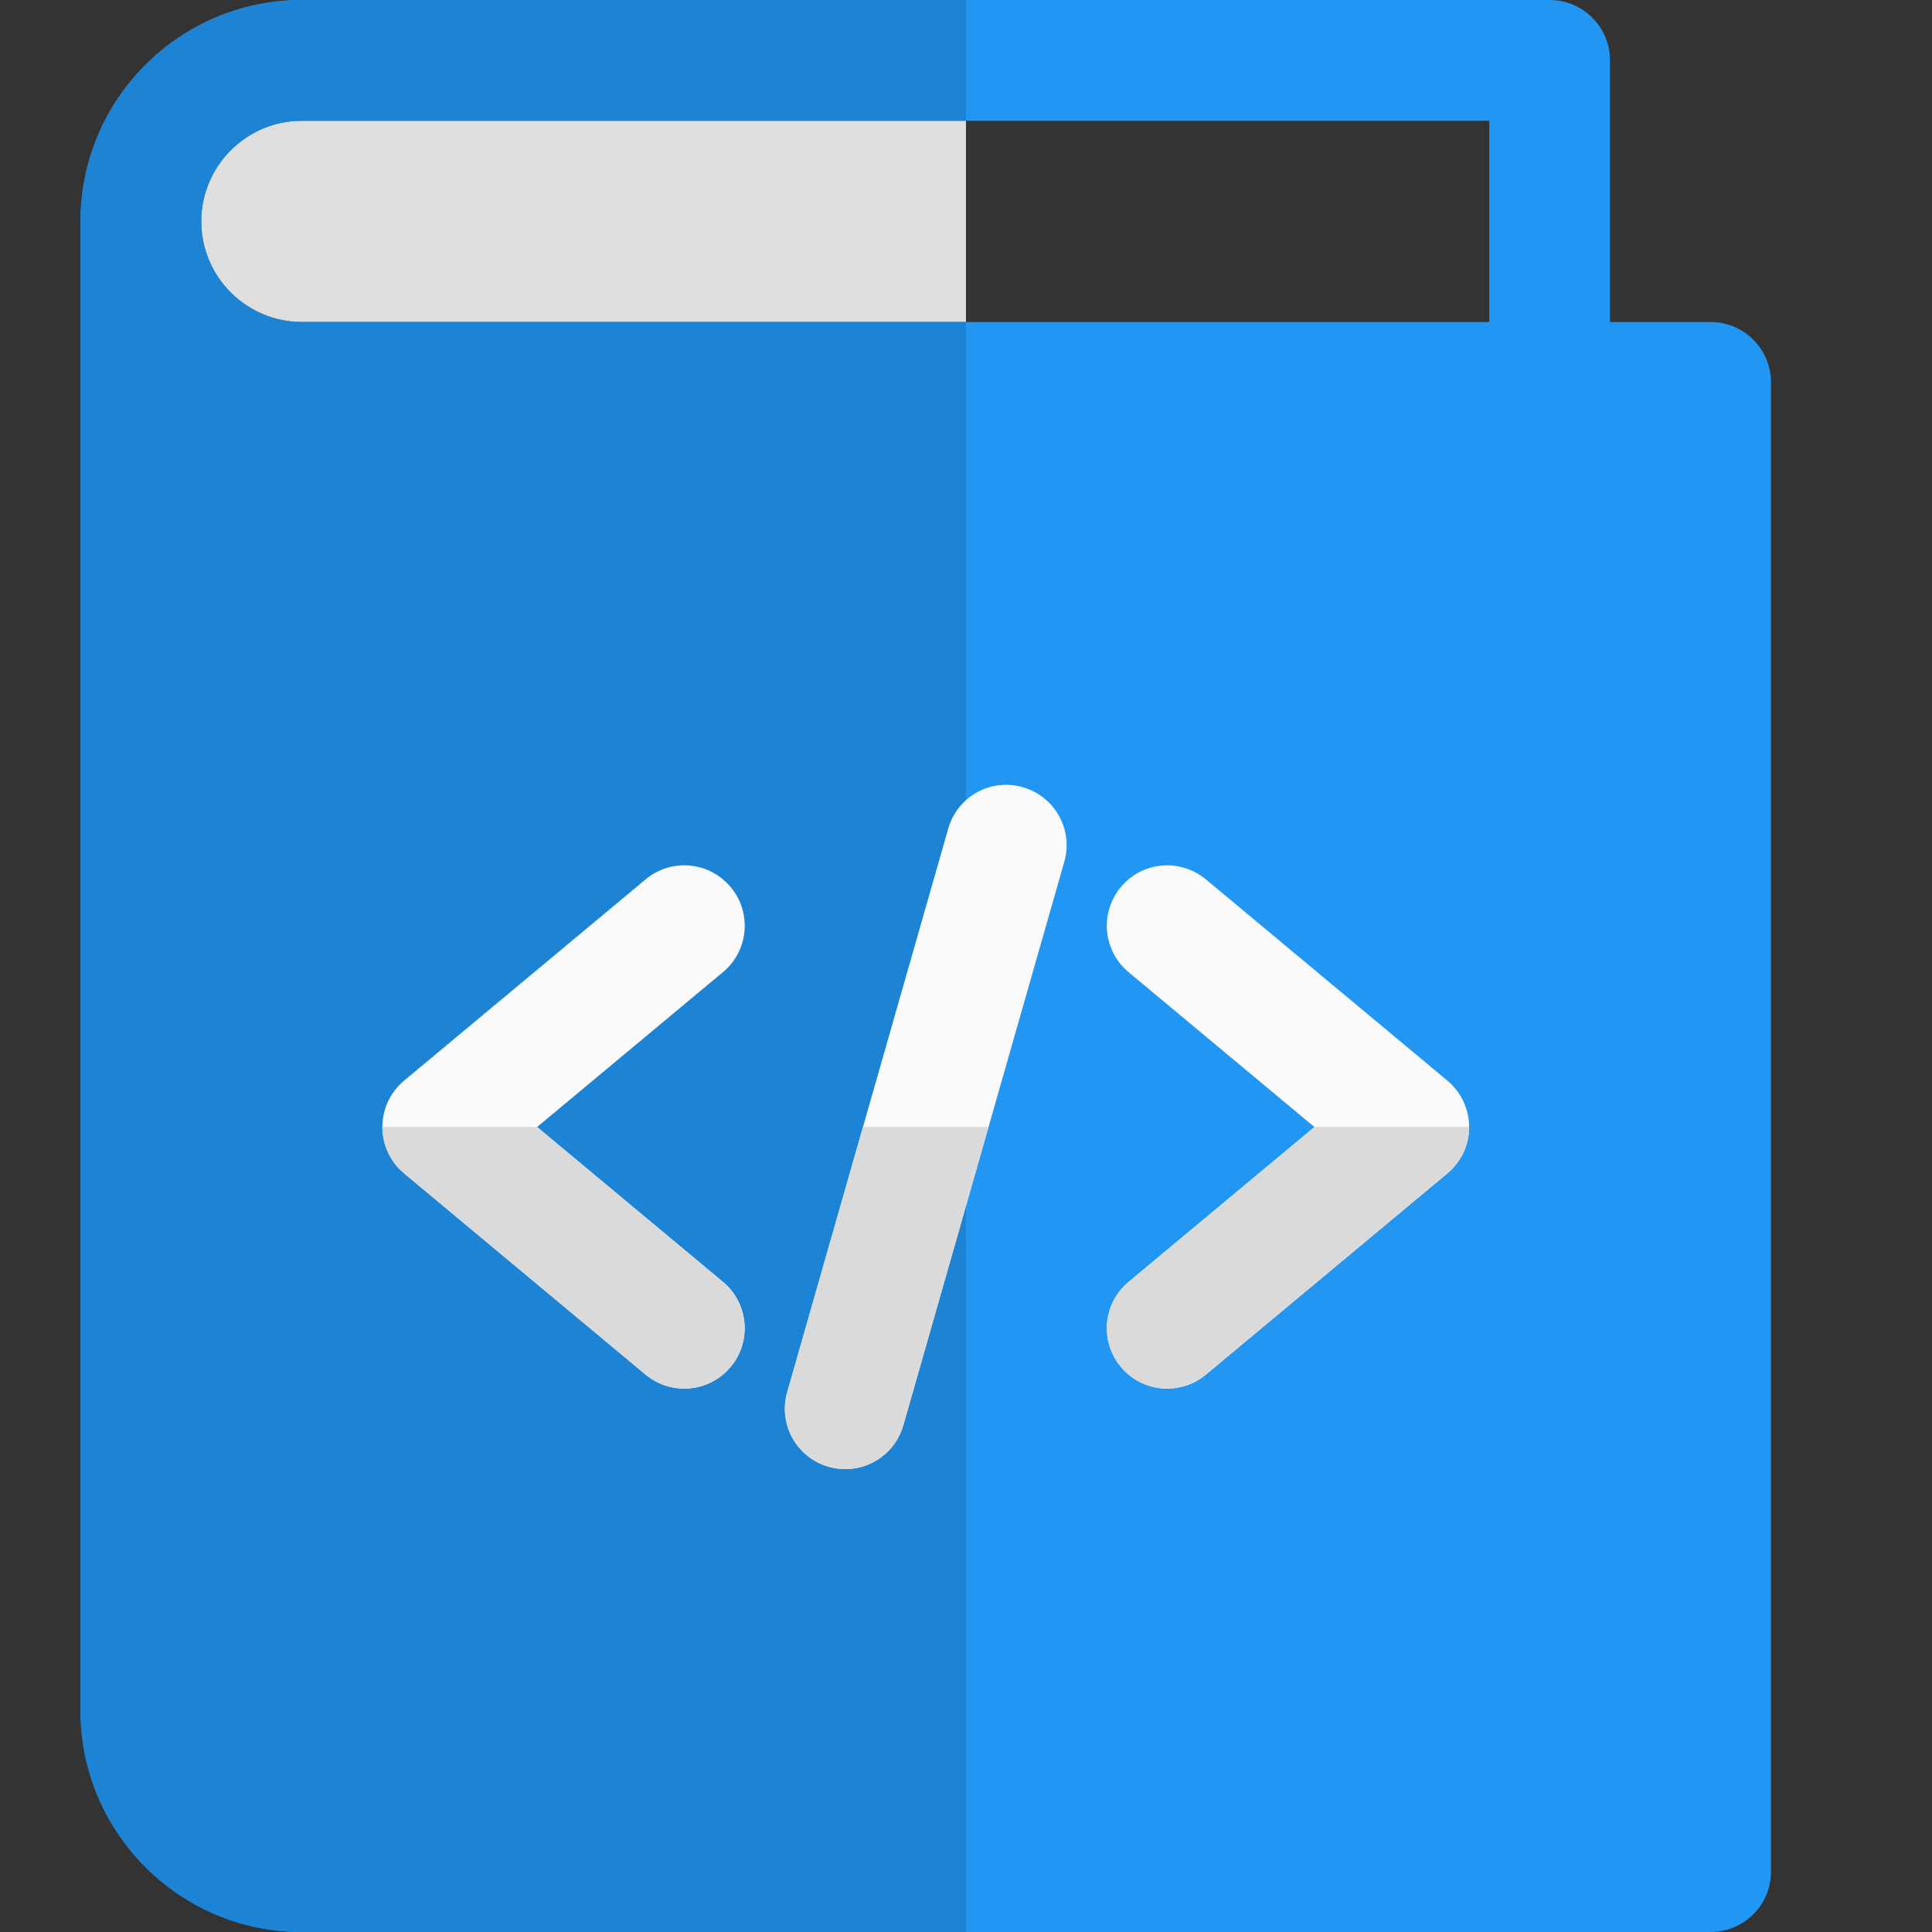
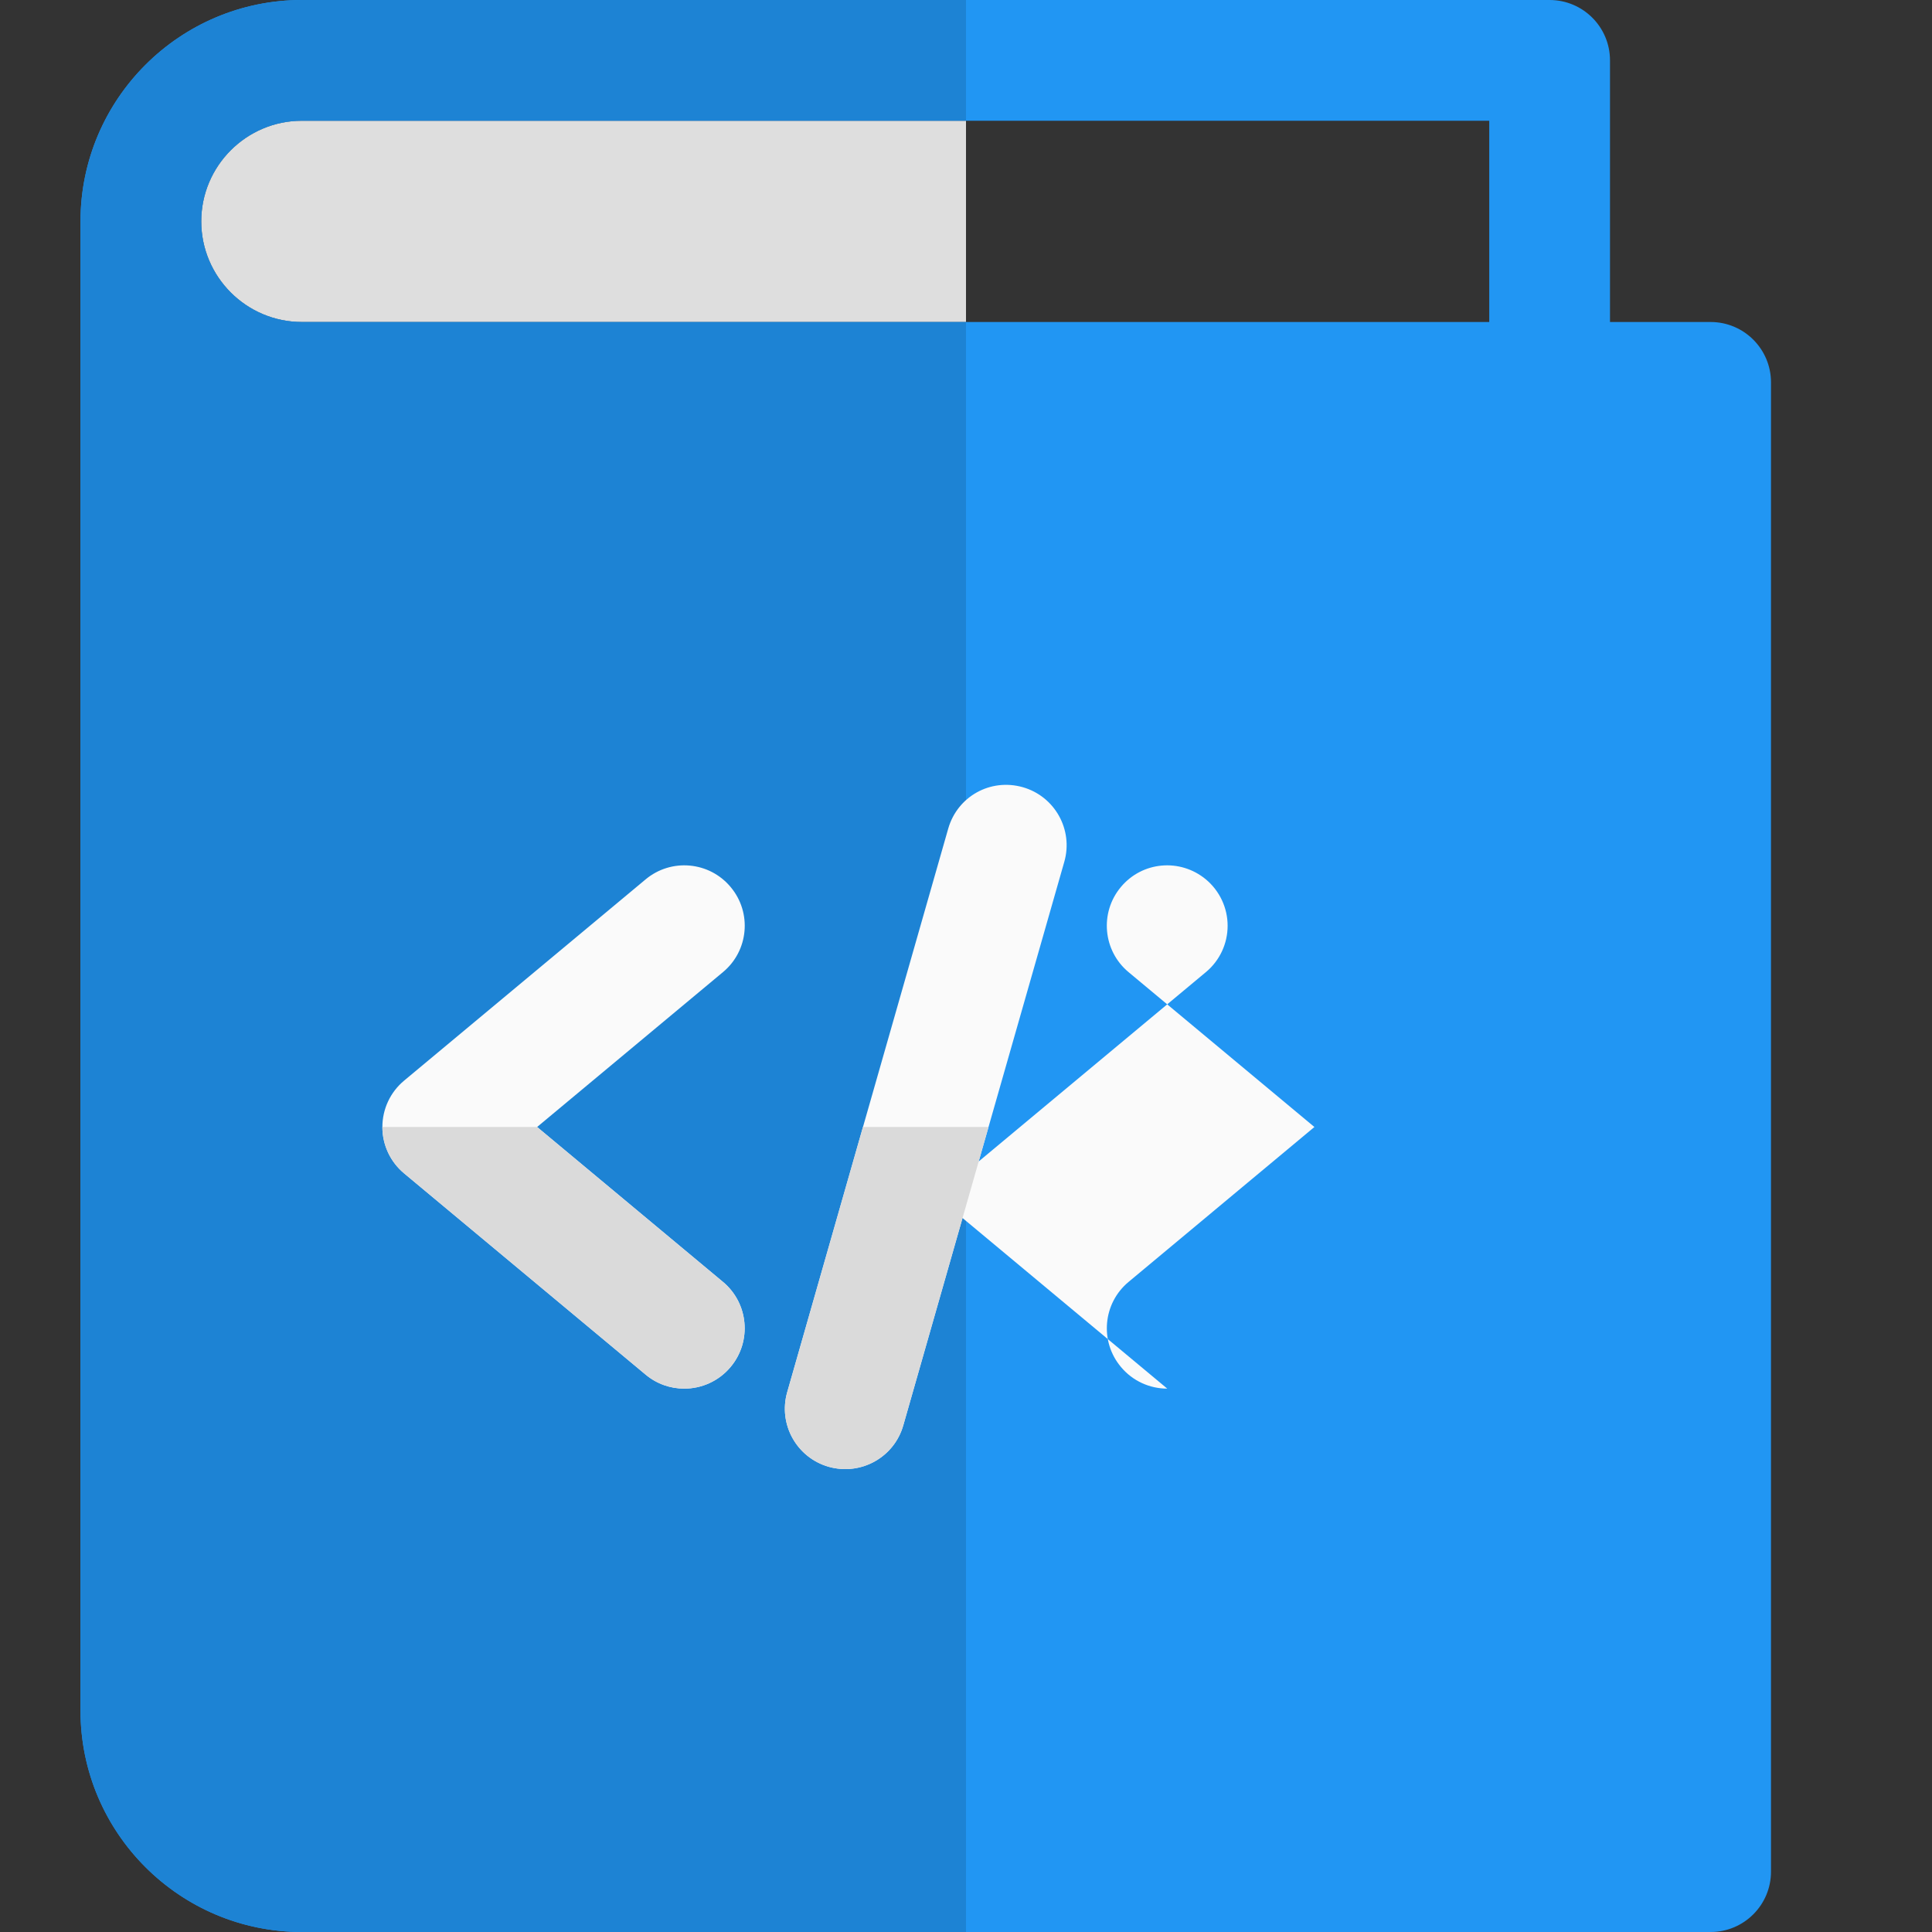
<svg xmlns="http://www.w3.org/2000/svg" id="color" enable-background="new 0 0 24 24" height="512" viewBox="0 0 24 24" width="512">
  <rect x="0" y="0" width="24" height="24" fill="#333333" stroke="none" />
  <path d="m21.25 24h-17.5c-1.517 0-2.75-1.233-2.75-2.75v-18.5c0-1.517 1.233-2.75 2.75-2.75h15.5c.414 0 .75.336.75.75v3.25h1.25c.414 0 .75.336.75.75v18.5c0 .414-.336.75-.75.75zm-17.5-22.5c-.689 0-1.25.561-1.25 1.25s.561 1.25 1.25 1.25h14.75v-2.5z" fill="#2196f3" />
  <path d="m12 1.5h-8.25c-.689 0-1.25.561-1.25 1.25s.561 1.25 1.25 1.25h8.25z" fill="#dedede" />
  <path d="m12 0h-8.25c-1.517 0-2.75 1.233-2.75 2.75v18.5c0 1.517 1.233 2.75 2.75 2.75h8.25v-20h-8.25c-.689 0-1.25-.561-1.25-1.25s.561-1.25 1.25-1.25h8.25z" fill="#1d83d4" />
  <g fill="#fafafa">
    <path d="m8.5 17.25c-.17 0-.34-.057-.48-.174l-3-2.5c-.171-.142-.27-.353-.27-.576s.099-.434.27-.576l3-2.5c.317-.265.791-.224 1.057.096.266.318.223.791-.096 1.056l-2.309 1.924 2.309 1.924c.318.265.361.738.096 1.056-.149.178-.362.27-.577.27z" />
-     <path d="m14.5 17.25c-.215 0-.428-.092-.576-.27-.266-.318-.223-.791.096-1.056l2.308-1.924-2.309-1.924c-.318-.265-.361-.738-.096-1.056.266-.32.737-.361 1.057-.096l3 2.5c.171.143.27.354.27.576 0 .223-.099.434-.27.576l-3 2.5c-.14.117-.31.174-.48.174z" />
+     <path d="m14.5 17.25c-.215 0-.428-.092-.576-.27-.266-.318-.223-.791.096-1.056l2.308-1.924-2.309-1.924c-.318-.265-.361-.738-.096-1.056.266-.32.737-.361 1.057-.096c.171.143.27.354.27.576 0 .223-.099.434-.27.576l-3 2.5c-.14.117-.31.174-.48.174z" />
    <path d="m10.294 18.221c-.398-.114-.629-.529-.515-.927l2-7c.113-.397.521-.63.927-.515.398.114.629.529.515.927l-2 7c-.113.397-.525.628-.927.515z" />
  </g>
  <path d="m6.672 14h-1.922c0 .223.099.434.27.576l3 2.5c.14.117.31.174.48.174.215 0 .428-.092.576-.27.266-.318.223-.791-.096-1.056z" fill="#dadada" />
-   <path d="m18.25 14h-1.922l-2.309 1.924c-.318.265-.361.738-.096 1.056.148.178.361.27.576.27.17 0 .34-.057.48-.174l3-2.5c.172-.142.271-.353.271-.576z" fill="#dadada" />
  <path d="m12.28 14h-1.56l-.941 3.294c-.114.398.116.813.515.927.069.019.139.029.207.029.328 0 .627-.216.72-.544z" fill="#dadada" />
</svg>